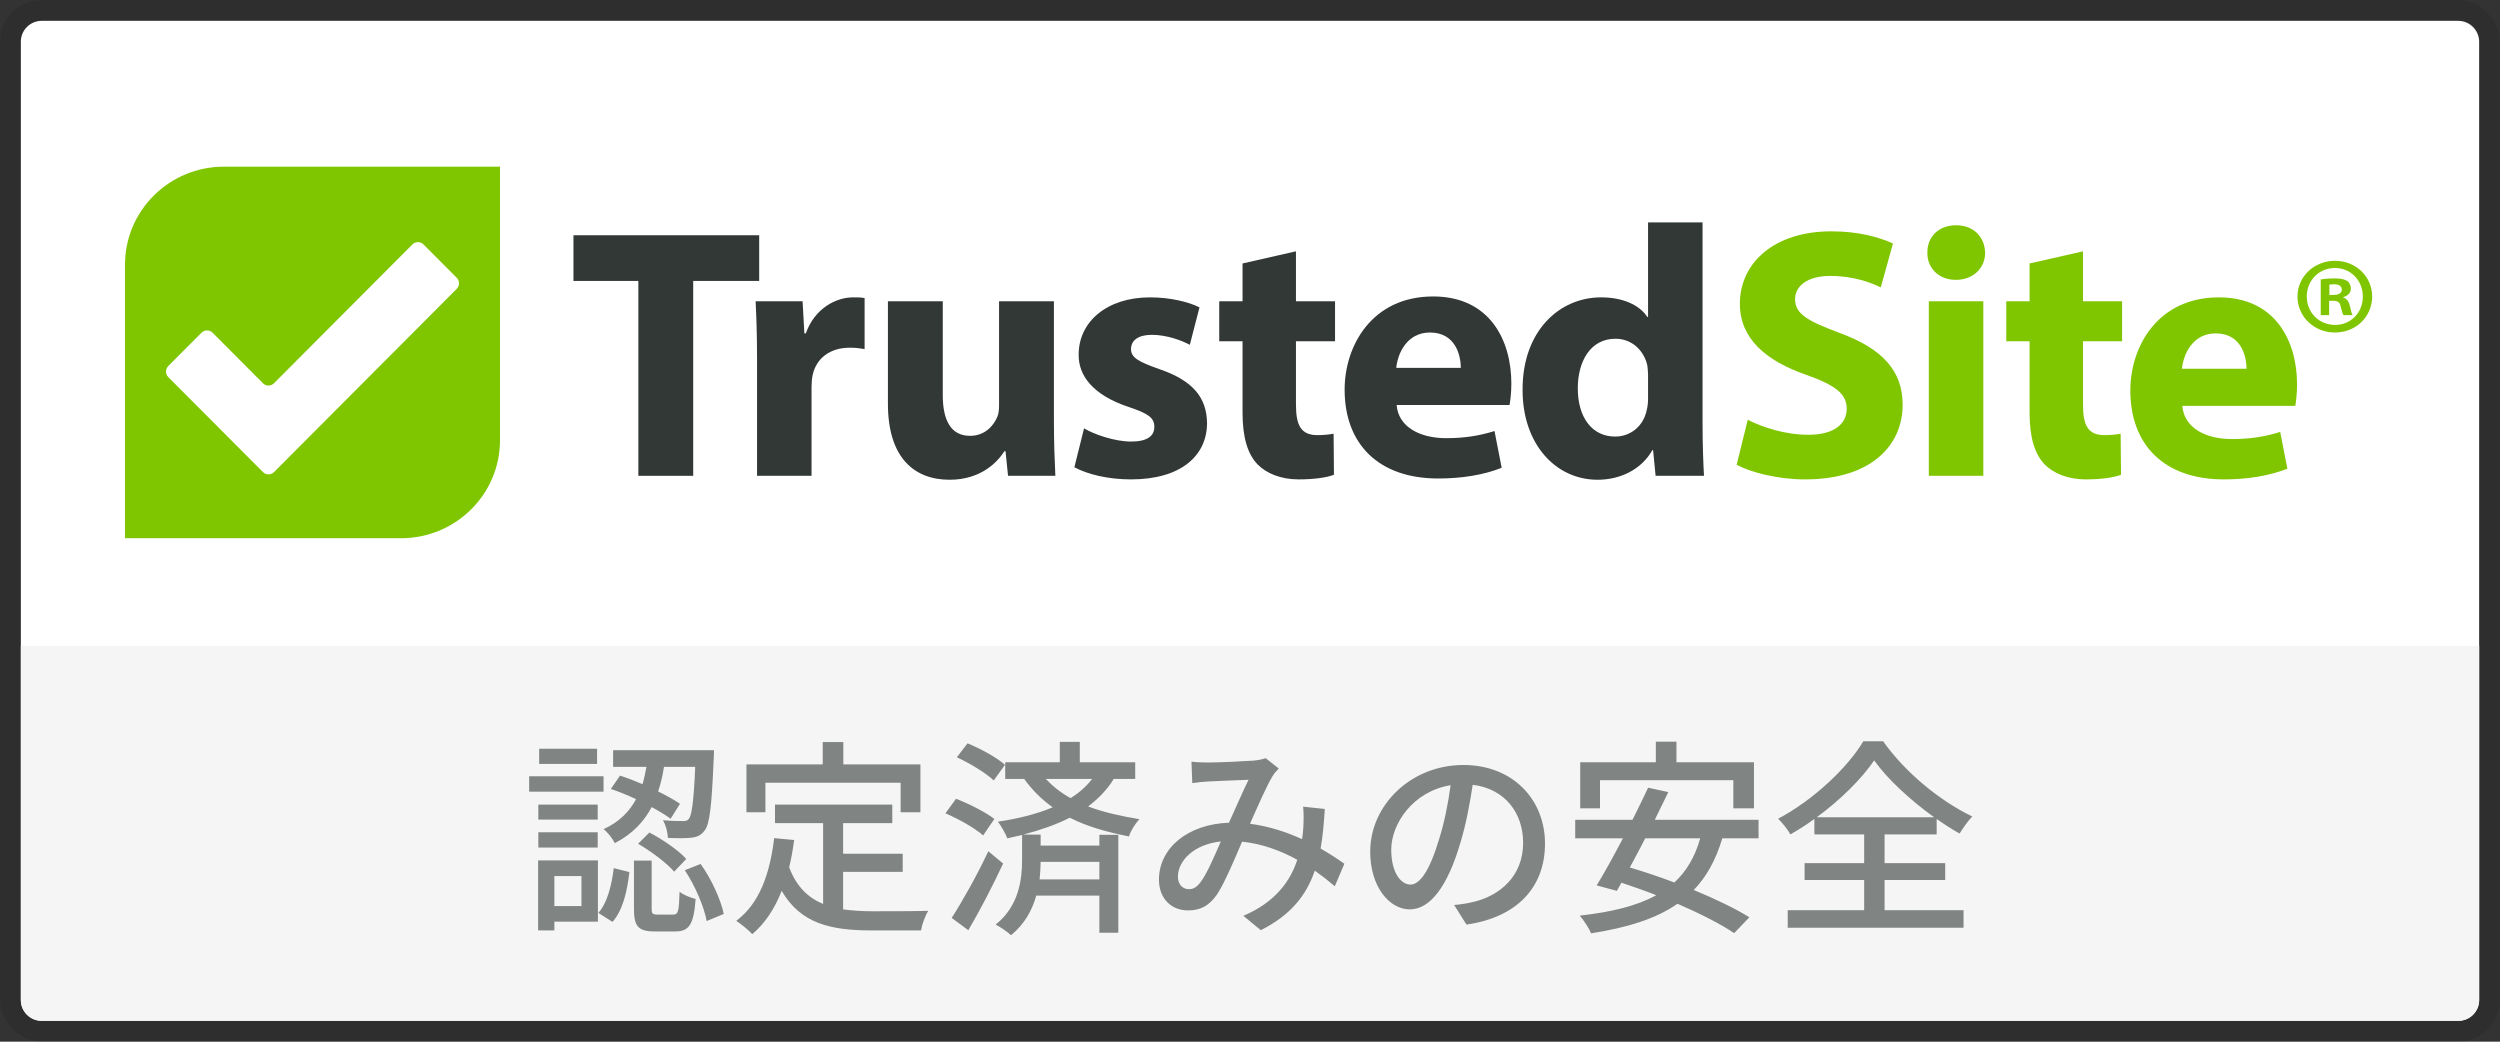
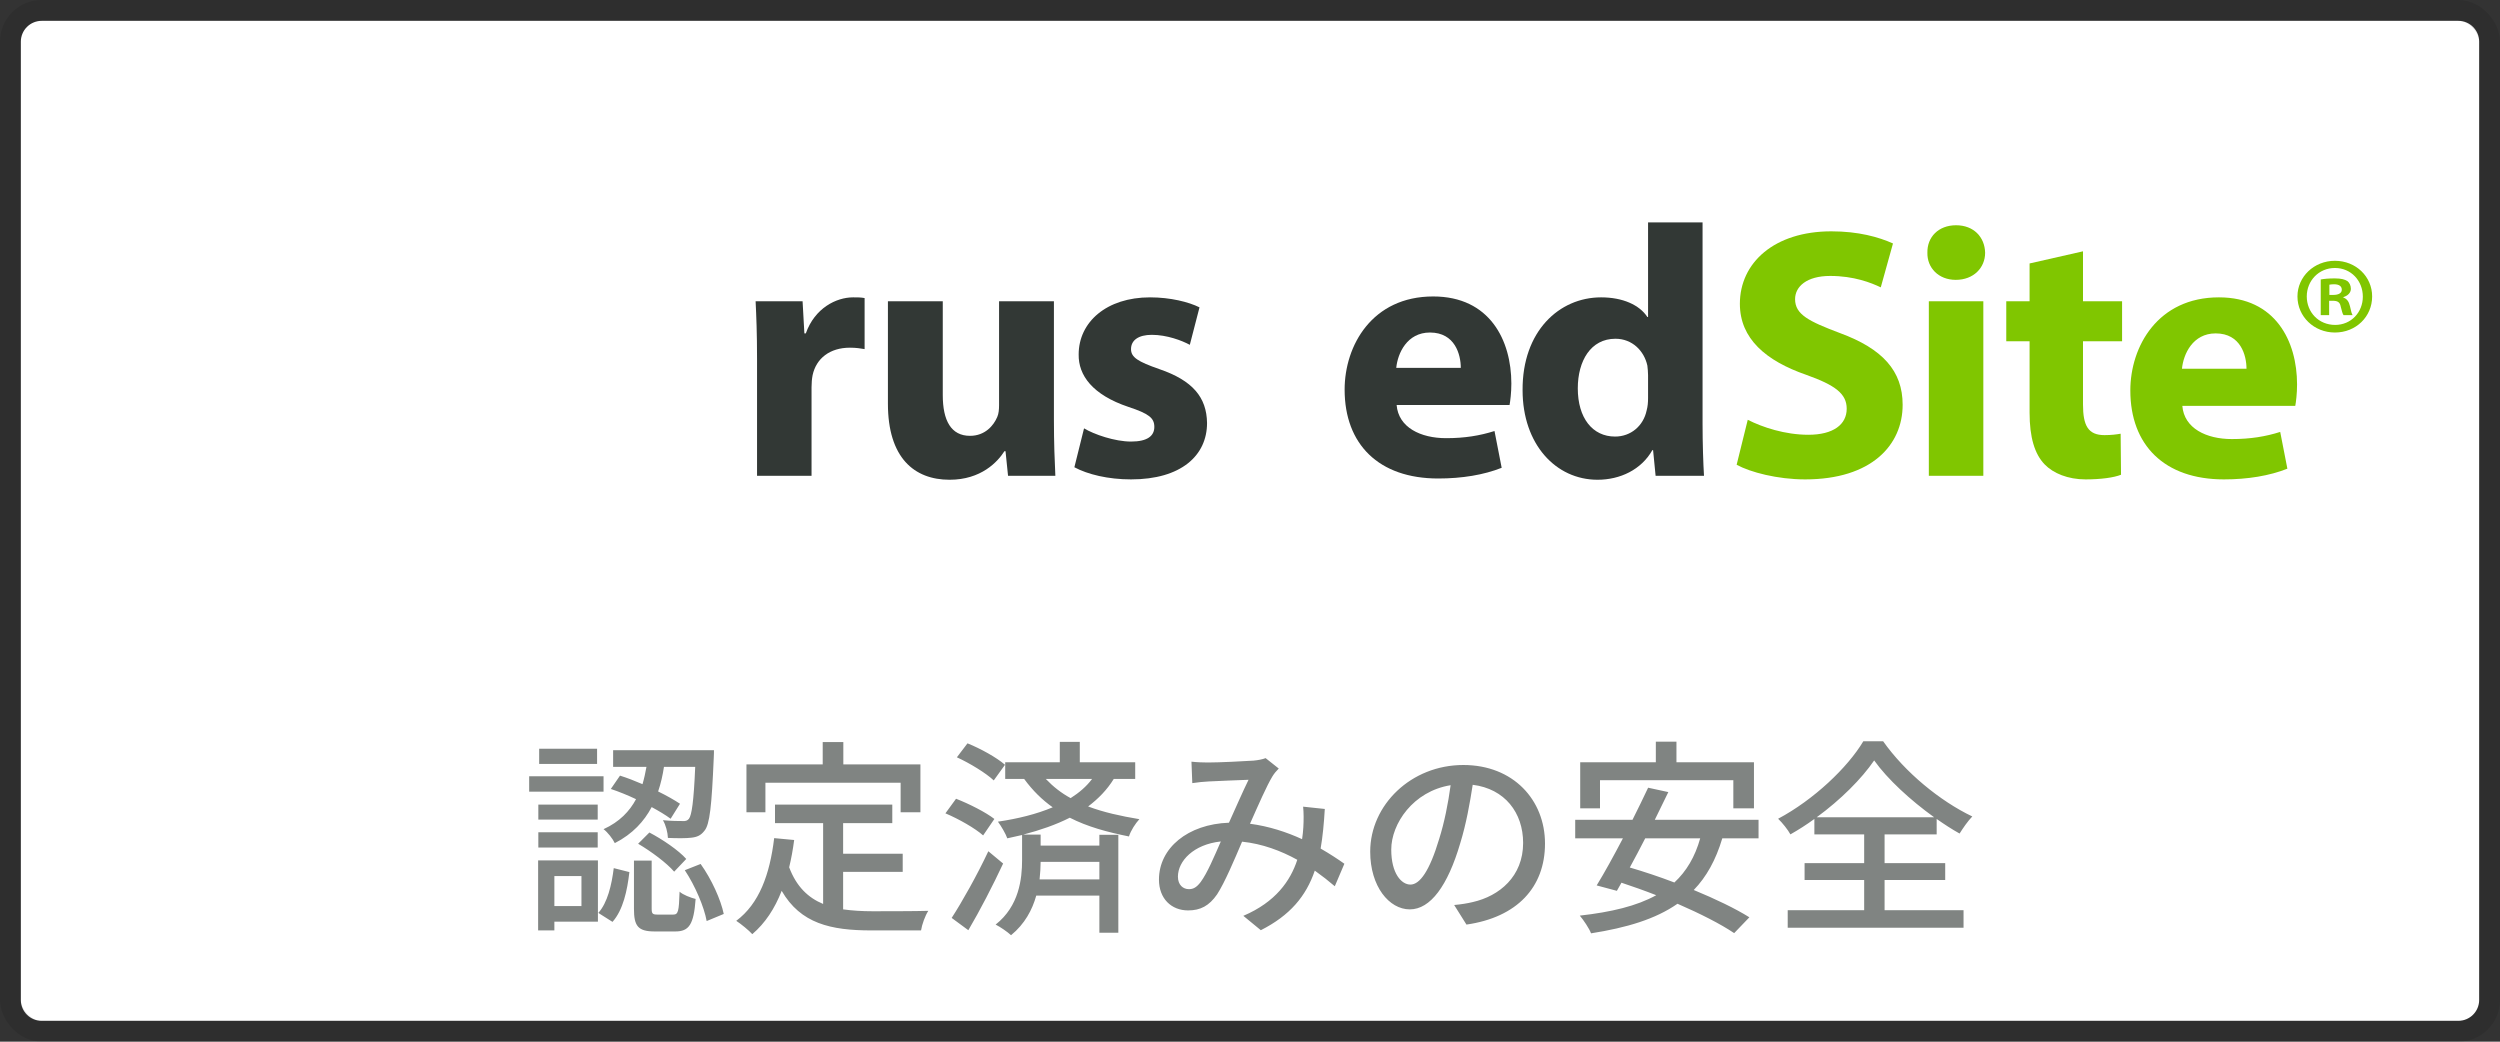
<svg xmlns="http://www.w3.org/2000/svg" width="120" height="50" viewBox="0 0 120 50" fill="none">
  <rect x="0" y="0" width="120" height="50" fill="#333333" stroke="none" />
  <path d="M1 2C1 1.448 1.448 1 2 1H118C118.552 1 119 1.448 119 2V48C119 48.552 118.552 49 118 49H2C1.448 49 1 48.552 1 48V2Z" fill="white" />
  <rect x="0.5" y="0.5" width="119" height="49" rx="1.5" stroke="black" stroke-opacity="0.1" />
-   <path d="M1 31H119V48C119 48.552 118.552 49 118 49H2C1.448 49 1 48.552 1 48V31Z" fill="#F5F5F5" />
  <path d="M29.32 37.87C29.71 38 30.13 38.17 30.53 38.36C30.22 38.94 29.74 39.45 28.97 39.8C29.17 39.95 29.41 40.26 29.51 40.47C30.37 40.03 30.92 39.42 31.28 38.74C31.63 38.93 31.95 39.12 32.19 39.3L32.64 38.58C32.37 38.4 32 38.19 31.59 37.99C31.72 37.61 31.81 37.21 31.87 36.81H33.37C33.3 38.49 33.2 39.13 33.07 39.3C32.99 39.4 32.9 39.42 32.75 39.41C32.6 39.41 32.23 39.41 31.82 39.37C31.96 39.6 32.05 39.96 32.06 40.22C32.51 40.24 32.95 40.24 33.18 40.21C33.46 40.18 33.64 40.1 33.81 39.88C34.07 39.58 34.16 38.69 34.26 36.38C34.27 36.27 34.27 36.01 34.27 36.01H29.43V36.81H31.03C30.98 37.09 30.92 37.37 30.84 37.64C30.47 37.48 30.11 37.34 29.76 37.23L29.32 37.87ZM30.63 40.5C31.26 40.87 32.01 41.43 32.36 41.84L32.94 41.23C32.58 40.82 31.8 40.29 31.17 39.96L30.63 40.5ZM28.66 35.94H25.88V36.67H28.66V35.94ZM28.97 37.26H25.4V38H28.97V37.26ZM28.69 38.62H25.84V39.34H28.69V38.62ZM25.84 40.68H28.69V39.95H25.84V40.68ZM27.91 42.05V43.49H26.61V42.05H27.91ZM28.7 41.3H25.83V44.66H26.61V44.24H28.7V41.3ZM29.4 44.25C29.91 43.68 30.11 42.74 30.21 41.86L29.46 41.67C29.36 42.48 29.16 43.33 28.72 43.82L29.4 44.25ZM31.57 43.9C31.32 43.9 31.28 43.86 31.28 43.61V41.31H30.43V43.62C30.43 44.45 30.62 44.71 31.43 44.71H32.41C33.07 44.71 33.3 44.39 33.39 43.15C33.15 43.09 32.78 42.95 32.62 42.8C32.59 43.77 32.55 43.9 32.31 43.9H31.57ZM32.87 41.77C33.37 42.52 33.8 43.54 33.92 44.21L34.74 43.87C34.6 43.19 34.16 42.21 33.63 41.47L32.87 41.77ZM36.74 37.57H43.23V38.99H44.18V36.69H40.48V35.62H39.49V36.69H35.83V38.99H36.74V37.57ZM40.47 41.85H43.33V40.98H40.47V39.51H42.83V38.62H37.2V39.51H39.51V43.39C38.79 43.09 38.23 42.56 37.88 41.63C37.98 41.22 38.06 40.78 38.12 40.32L37.16 40.23C36.95 41.98 36.44 43.38 35.34 44.2C35.57 44.35 35.96 44.67 36.11 44.84C36.73 44.31 37.19 43.61 37.52 42.76C38.43 44.33 39.87 44.66 41.83 44.66H44.21C44.25 44.39 44.41 43.94 44.56 43.72C43.99 43.74 42.31 43.74 41.88 43.74C41.38 43.74 40.91 43.71 40.47 43.65V41.85ZM48.24 36.71C47.84 36.36 47.06 35.93 46.44 35.68L45.93 36.35C46.56 36.64 47.33 37.11 47.7 37.46L48.24 36.71ZM47.73 39.31C47.32 38.99 46.51 38.58 45.89 38.34L45.38 39.04C46.02 39.31 46.81 39.76 47.19 40.1L47.73 39.31ZM47.44 40.86C46.9 42.01 46.18 43.29 45.68 44.06L46.48 44.65C47.04 43.7 47.66 42.5 48.15 41.45L47.44 40.86ZM52.42 37.39C52.15 37.75 51.8 38.05 51.39 38.31C50.95 38.07 50.56 37.77 50.2 37.39H52.42ZM52.77 42.21H49.9C49.93 41.91 49.95 41.63 49.95 41.37H52.77V42.21ZM54.49 37.39V36.59H51.83V35.61H50.87V36.59H48.25V37.39H49.16C49.57 37.95 50.03 38.4 50.53 38.75C49.75 39.08 48.85 39.3 47.9 39.44C48.05 39.64 48.28 40.03 48.35 40.24C48.59 40.19 48.83 40.13 49.06 40.08V41.28C49.06 42.18 48.92 43.49 47.79 44.38C48.01 44.49 48.36 44.73 48.53 44.89C49.19 44.35 49.55 43.67 49.74 42.99H52.77V44.77H53.68V40.07H52.77V40.59H49.95V40.06H49.12C49.92 39.85 50.68 39.59 51.35 39.25C52.19 39.68 53.14 39.94 54.19 40.15C54.28 39.86 54.5 39.53 54.69 39.32C53.79 39.17 52.97 38.99 52.23 38.71C52.72 38.34 53.14 37.91 53.46 37.39H54.49ZM57.19 36.56L57.23 37.59C57.48 37.55 57.8 37.52 58.01 37.51C58.46 37.49 59.53 37.44 59.93 37.43C59.66 37.98 59.32 38.76 58.99 39.49C57.01 39.56 55.63 40.71 55.63 42.22C55.63 43.14 56.23 43.7 57.03 43.7C57.62 43.7 58.04 43.48 58.42 42.93C58.79 42.36 59.25 41.27 59.62 40.4C60.59 40.5 61.49 40.84 62.27 41.27C61.94 42.28 61.23 43.3 59.68 43.96L60.52 44.65C61.92 43.94 62.69 43.02 63.11 41.79C63.46 42.04 63.78 42.29 64.07 42.54L64.53 41.46C64.22 41.24 63.84 40.99 63.39 40.73C63.49 40.16 63.55 39.52 63.59 38.83L62.55 38.72C62.58 39.01 62.58 39.37 62.56 39.71C62.55 39.89 62.53 40.08 62.5 40.28C61.76 39.94 60.91 39.66 60 39.54C60.4 38.64 60.81 37.7 61.08 37.26C61.16 37.13 61.26 37.01 61.38 36.89L60.75 36.39C60.6 36.45 60.38 36.49 60.17 36.51C59.73 36.54 58.52 36.6 57.98 36.6C57.77 36.6 57.45 36.59 57.19 36.56ZM56.54 42.08C56.54 41.33 57.29 40.53 58.6 40.39C58.28 41.12 57.95 41.91 57.63 42.34C57.44 42.59 57.28 42.68 57.07 42.68C56.79 42.68 56.54 42.48 56.54 42.08ZM74.16 40.49C74.16 38.4 72.64 36.72 70.24 36.72C67.73 36.72 65.77 38.64 65.77 40.88C65.77 42.55 66.68 43.65 67.67 43.65C68.66 43.65 69.49 42.52 70.09 40.48C70.38 39.54 70.55 38.57 70.69 37.67C72.23 37.86 73.11 39.01 73.11 40.46C73.11 42.07 71.97 43.01 70.69 43.3C70.44 43.36 70.14 43.41 69.8 43.44L70.39 44.38C72.82 44.03 74.16 42.59 74.16 40.49ZM66.78 40.78C66.78 39.54 67.83 37.98 69.63 37.69C69.51 38.57 69.33 39.48 69.08 40.27C68.62 41.81 68.15 42.46 67.7 42.46C67.27 42.46 66.78 41.93 66.78 40.78ZM76.8 37.45H83.2V38.8H84.19V36.59H80.47V35.6H79.48V36.59H75.85V38.8H76.8V37.45ZM81.61 40.24C81.36 41.13 80.95 41.82 80.37 42.36C79.64 42.08 78.91 41.84 78.23 41.64C78.47 41.2 78.72 40.73 78.97 40.24H81.61ZM84.41 40.24V39.35H79.43C79.66 38.89 79.88 38.44 80.08 38.02L79.11 37.81C78.89 38.28 78.63 38.81 78.36 39.35H75.61V40.24H77.9C77.46 41.08 77.01 41.9 76.64 42.5L77.61 42.76L77.83 42.37C78.37 42.55 78.94 42.75 79.5 42.97C78.56 43.49 77.34 43.78 75.83 43.95C76.01 44.16 76.29 44.58 76.37 44.8C78.08 44.53 79.46 44.12 80.52 43.38C81.6 43.85 82.59 44.35 83.24 44.79L83.97 44.03C83.3 43.61 82.34 43.15 81.3 42.72C81.91 42.09 82.36 41.28 82.67 40.24H84.41ZM87.2 39.23C88.35 38.39 89.36 37.38 89.96 36.5C90.6 37.4 91.7 38.41 92.84 39.23H87.2ZM90.46 42.24H93.37V41.43H90.46V40.05H92.96V39.31C93.33 39.57 93.7 39.81 94.06 40.01C94.23 39.74 94.45 39.42 94.67 39.19C93.12 38.45 91.44 37.07 90.39 35.58H89.44C88.69 36.84 87.06 38.39 85.35 39.3C85.56 39.5 85.82 39.83 85.94 40.05C86.33 39.83 86.72 39.58 87.09 39.31V40.05H89.48V41.43H86.62V42.24H89.48V43.69H85.81V44.53H94.25V43.69H90.46V42.24Z" fill="#808482" />
  <g clip-path="url(#clip0)">
    <path fill-rule="evenodd" clip-rule="evenodd" d="M111.799 14.438V15.127H111.395V13.415C111.555 13.384 111.778 13.363 112.065 13.363C112.395 13.363 112.544 13.415 112.672 13.489C112.767 13.562 112.842 13.697 112.842 13.864C112.842 14.052 112.693 14.198 112.48 14.261V14.281C112.65 14.344 112.746 14.469 112.799 14.699C112.853 14.96 112.885 15.064 112.927 15.127H112.491C112.438 15.064 112.406 14.908 112.353 14.709C112.321 14.521 112.214 14.438 111.991 14.438H111.799ZM111.81 13.666V14.156H112.002C112.225 14.156 112.406 14.083 112.406 13.906C112.406 13.749 112.289 13.645 112.034 13.645C111.927 13.645 111.853 13.655 111.81 13.666ZM112.076 12.518C113.087 12.518 113.863 13.28 113.863 14.229C113.863 15.2 113.087 15.961 112.076 15.961C111.076 15.961 110.278 15.2 110.278 14.229C110.278 13.28 111.076 12.518 112.076 12.518ZM112.076 12.863C111.3 12.863 110.725 13.478 110.725 14.229C110.725 14.991 111.3 15.596 112.087 15.596C112.853 15.596 113.416 14.991 113.416 14.24C113.416 13.478 112.853 12.863 112.076 12.863Z" fill="#80C600" />
    <path fill-rule="evenodd" clip-rule="evenodd" d="M107.832 17.7C107.832 17.066 107.557 16.003 106.352 16.003C105.251 16.003 104.803 16.997 104.734 17.7H107.832ZM104.752 19.482C104.838 20.561 105.905 21.075 107.127 21.075C108.022 21.075 108.745 20.955 109.45 20.732L109.794 22.497C108.934 22.839 107.884 23.011 106.748 23.011C103.891 23.011 102.256 21.366 102.256 18.745C102.256 16.62 103.581 14.273 106.507 14.273C109.226 14.273 110.259 16.38 110.259 18.453C110.259 18.899 110.208 19.293 110.173 19.482H104.752Z" fill="#80C600" />
    <path fill-rule="evenodd" clip-rule="evenodd" d="M99.984 12.063V14.461H101.86V16.381H99.984V19.413C99.984 20.424 100.225 20.886 101.017 20.886C101.344 20.886 101.602 20.852 101.791 20.818L101.809 22.788C101.464 22.925 100.845 23.011 100.105 23.011C99.261 23.011 98.556 22.719 98.143 22.291C97.661 21.794 97.42 20.989 97.42 19.807V16.381H96.301V14.461H97.42V12.646L99.984 12.063Z" fill="#80C600" />
    <path fill-rule="evenodd" clip-rule="evenodd" d="M92.584 22.839H95.2V14.461H92.584V22.839ZM95.286 12.132C95.286 12.851 94.735 13.433 93.875 13.433C93.048 13.433 92.498 12.851 92.515 12.132C92.498 11.378 93.048 10.812 93.892 10.812C94.735 10.812 95.269 11.378 95.286 12.132Z" fill="#80C600" />
    <path fill-rule="evenodd" clip-rule="evenodd" d="M83.892 20.15C84.598 20.509 85.682 20.869 86.801 20.869C88.006 20.869 88.642 20.372 88.642 19.619C88.642 18.899 88.092 18.488 86.697 17.991C84.77 17.323 83.514 16.26 83.514 14.582C83.514 12.611 85.166 11.104 87.902 11.104C89.21 11.104 90.174 11.378 90.863 11.686L90.277 13.793C89.813 13.571 88.987 13.245 87.851 13.245C86.715 13.245 86.164 13.759 86.164 14.359C86.164 15.095 86.818 15.421 88.315 15.986C90.363 16.74 91.327 17.802 91.327 19.43C91.327 21.366 89.83 23.011 86.646 23.011C85.321 23.011 84.013 22.668 83.359 22.308L83.892 20.15Z" fill="#80C600" />
    <path fill-rule="evenodd" clip-rule="evenodd" d="M79.107 18.008C79.107 17.871 79.09 17.682 79.073 17.546C78.918 16.843 78.35 16.26 77.541 16.26C76.354 16.26 75.734 17.323 75.734 18.642C75.734 20.064 76.44 20.955 77.524 20.955C78.281 20.955 78.883 20.441 79.038 19.704C79.09 19.516 79.107 19.327 79.107 19.104V18.008ZM81.723 10.675V20.338C81.723 21.28 81.757 22.274 81.792 22.839H79.469L79.348 21.606H79.314C78.78 22.548 77.765 23.028 76.68 23.028C74.684 23.028 73.084 21.332 73.084 18.728C73.067 15.901 74.839 14.273 76.853 14.273C77.885 14.273 78.694 14.633 79.073 15.215H79.107V10.675H81.723Z" fill="#323835" />
    <path fill-rule="evenodd" clip-rule="evenodd" d="M67.038 19.439C67.124 20.518 68.191 21.032 69.413 21.032C70.308 21.032 71.031 20.912 71.736 20.689L72.08 22.454C71.22 22.797 70.17 22.968 69.034 22.968C66.177 22.968 64.542 21.323 64.542 18.702C64.542 16.578 65.867 14.23 68.793 14.23C71.512 14.23 72.545 16.338 72.545 18.411C72.545 18.857 72.493 19.25 72.459 19.439H67.038ZM70.118 17.657C70.118 17.023 69.843 15.961 68.638 15.961C67.537 15.961 67.089 16.955 67.02 17.657H70.118Z" fill="#323835" />
-     <path fill-rule="evenodd" clip-rule="evenodd" d="M62.206 12.063V14.461H64.082V16.381H62.206V19.413C62.206 20.424 62.447 20.886 63.239 20.886C63.566 20.886 63.824 20.852 64.013 20.818L64.03 22.788C63.686 22.925 63.066 23.011 62.326 23.011C61.483 23.011 60.778 22.719 60.364 22.291C59.883 21.794 59.642 20.989 59.642 19.807V16.381H58.523V14.461H59.642V12.646L62.206 12.063Z" fill="#323835" />
    <path fill-rule="evenodd" clip-rule="evenodd" d="M52.034 20.561C52.516 20.852 53.514 21.195 54.289 21.195C55.081 21.195 55.408 20.92 55.408 20.492C55.408 20.064 55.15 19.858 54.169 19.533C52.43 18.95 51.759 18.008 51.776 17.014C51.776 15.455 53.119 14.273 55.201 14.273C56.182 14.273 57.06 14.496 57.576 14.753L57.111 16.552C56.733 16.346 56.01 16.072 55.287 16.072C54.65 16.072 54.289 16.329 54.289 16.757C54.289 17.151 54.616 17.357 55.648 17.717C57.249 18.265 57.92 19.07 57.938 20.304C57.938 21.863 56.698 23.011 54.289 23.011C53.187 23.011 52.206 22.771 51.57 22.428L52.034 20.561Z" fill="#323835" />
    <path fill-rule="evenodd" clip-rule="evenodd" d="M50.588 20.149C50.588 21.246 50.623 22.137 50.657 22.839H48.386L48.265 21.657H48.213C47.886 22.171 47.094 23.028 45.58 23.028C43.876 23.028 42.62 21.966 42.62 19.379V14.461H45.253V18.968C45.253 20.184 45.649 20.92 46.561 20.92C47.284 20.92 47.697 20.424 47.869 20.012C47.938 19.858 47.955 19.653 47.955 19.447V14.461H50.588V20.149Z" fill="#323835" />
    <path fill-rule="evenodd" clip-rule="evenodd" d="M36.338 17.22C36.338 15.986 36.304 15.181 36.269 14.461H38.524L38.61 16.003H38.679C39.109 14.787 40.141 14.273 40.95 14.273C41.191 14.273 41.312 14.273 41.501 14.307V16.757C41.312 16.723 41.088 16.689 40.795 16.689C39.832 16.689 39.178 17.203 39.005 18.008C38.971 18.179 38.954 18.385 38.954 18.591V22.84H36.338V17.22Z" fill="#323835" />
-     <path fill-rule="evenodd" clip-rule="evenodd" d="M30.641 13.485H27.526V11.292H36.441V13.485H33.274V22.839H30.641V13.485Z" fill="#323835" />
    <g clip-path="url(#clip1)">
      <ellipse cx="15" cy="16.917" rx="9" ry="8.917" fill="white" />
-       <path fill-rule="evenodd" clip-rule="evenodd" d="M19.252 25.835H6V12.705C6 10.106 8.126 8 10.748 8H24V21.13C24 23.729 21.874 25.835 19.252 25.835ZM20.327 11.733C20.181 11.586 19.942 11.586 19.796 11.733L13.153 18.395C13.007 18.542 12.768 18.542 12.622 18.395L10.204 15.97C10.058 15.823 9.819 15.823 9.672 15.97L8.078 17.569C7.932 17.715 7.932 17.955 8.078 18.102L12.622 22.66C12.768 22.806 13.007 22.806 13.153 22.66L21.922 13.865C22.068 13.718 22.068 13.478 21.922 13.332L20.327 11.733Z" fill="#80C600" />
    </g>
  </g>
  <defs>
    <clipPath id="clip0">
      <path d="M6 8H114V25.835H6V8Z" fill="white" />
    </clipPath>
    <clipPath id="clip1">
      <path d="M6 8H24V25.835H6V8Z" fill="white" />
    </clipPath>
  </defs>
</svg>